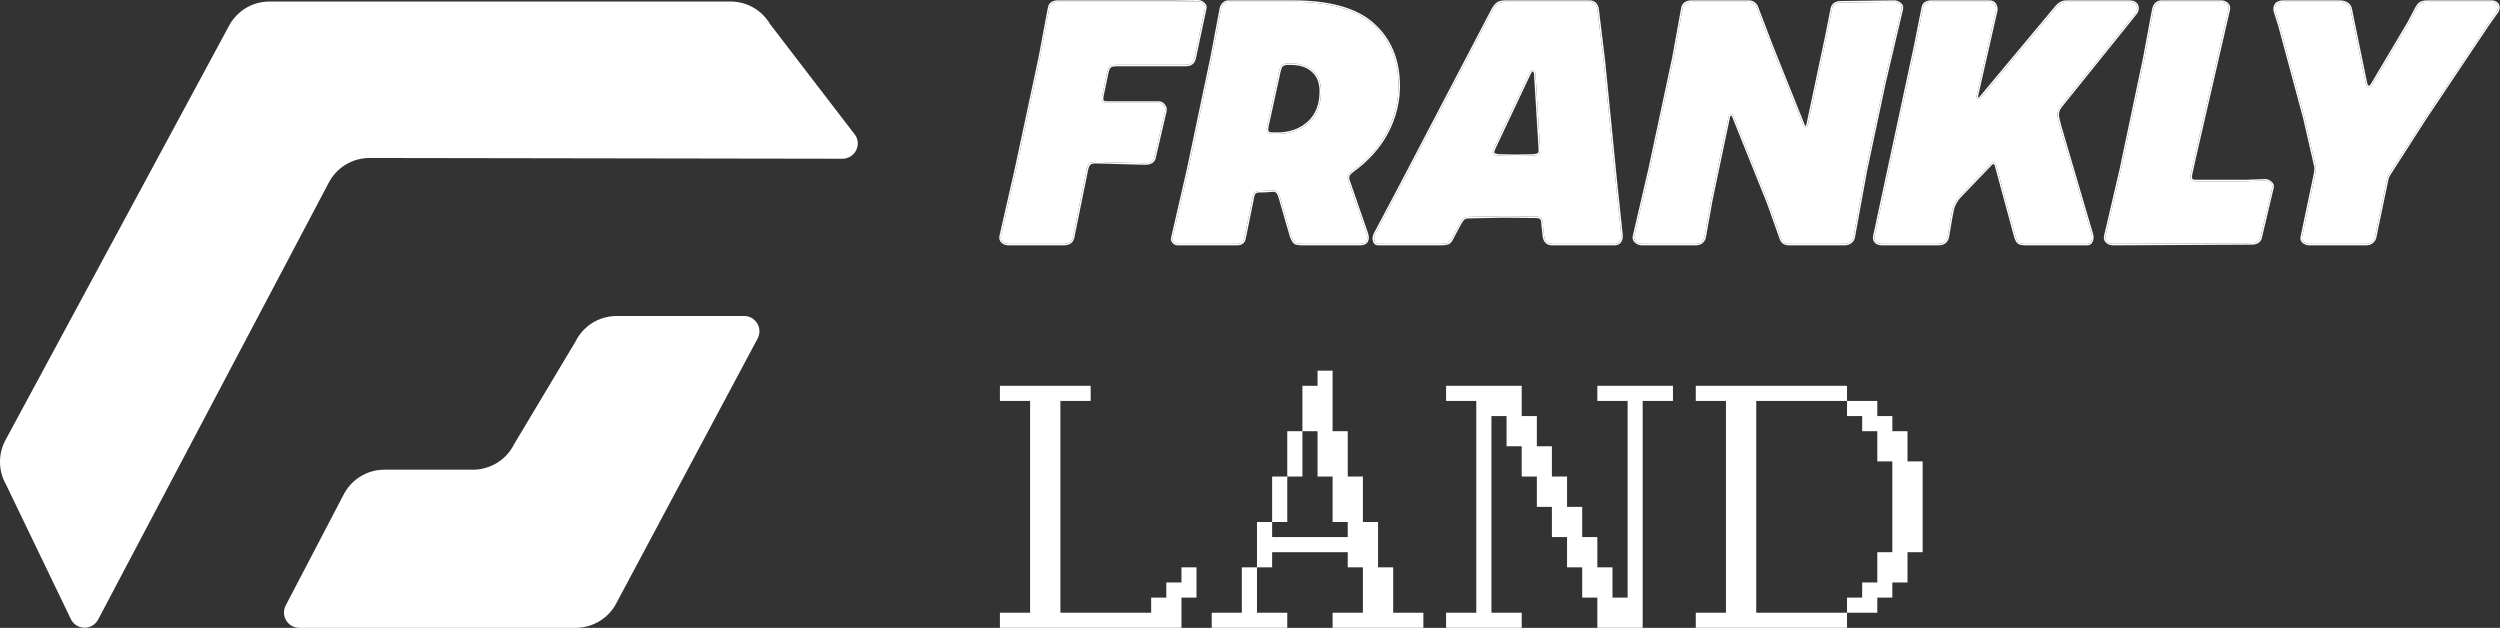
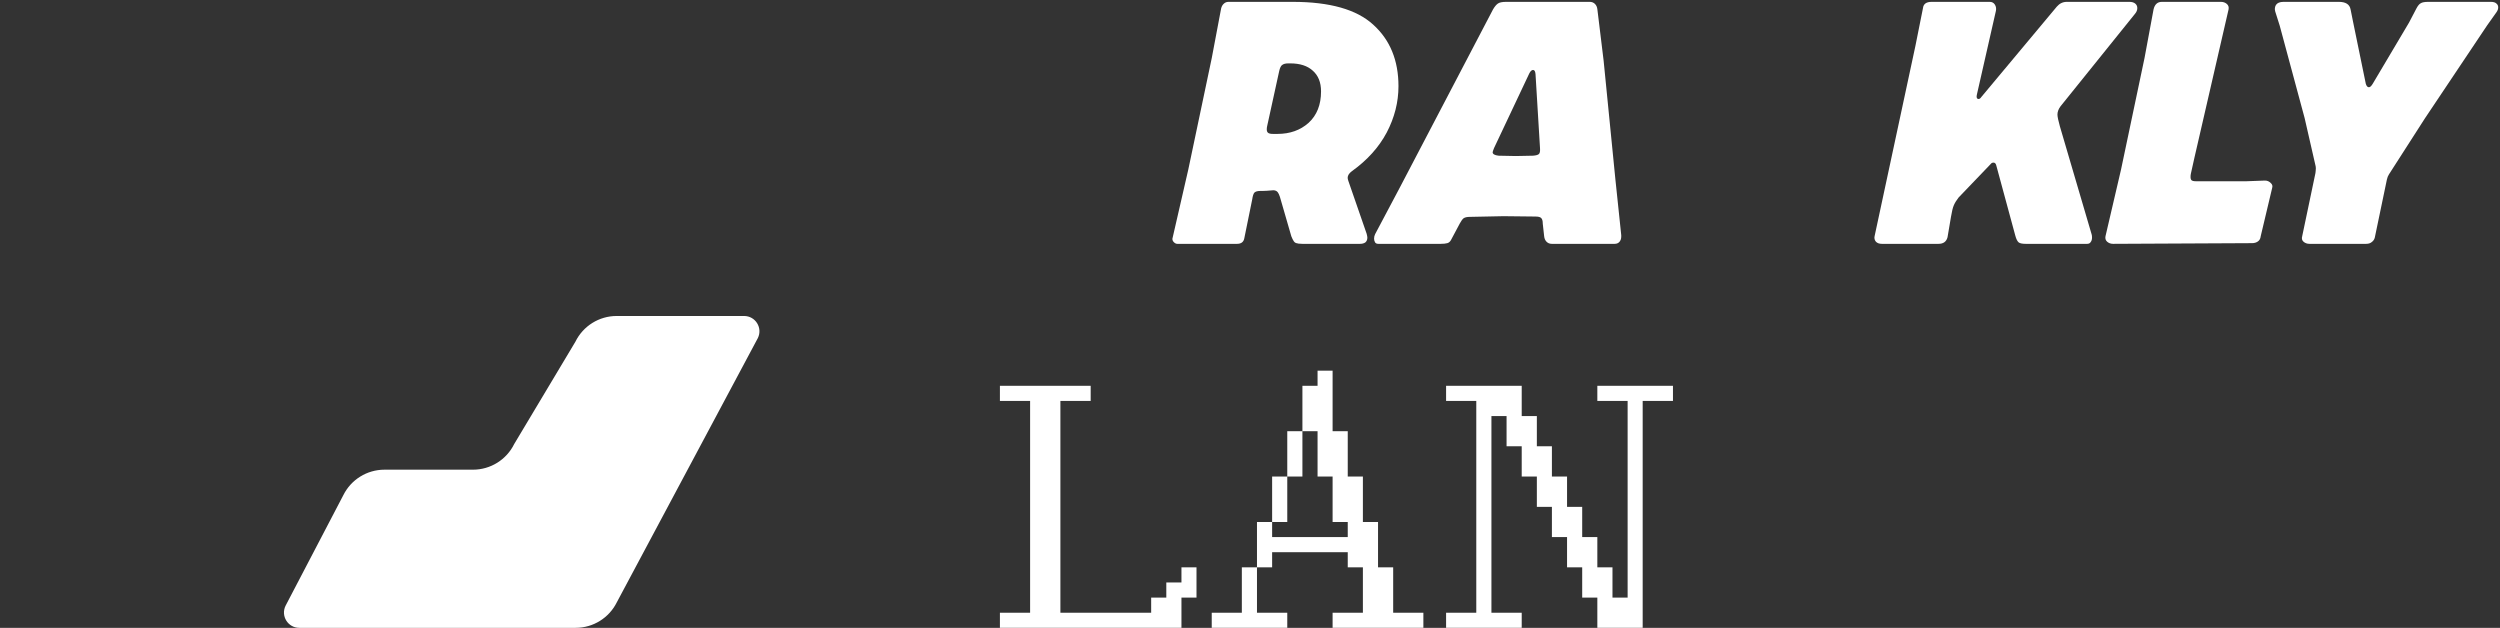
<svg xmlns="http://www.w3.org/2000/svg" width="3305" height="830" viewBox="0 0 3305 830" fill="none">
  <rect x="0" y="0" width="3305" height="830" fill="#333333" stroke="none" />
-   <path d="M434.235 242.225L129.913 818.674C122.652 833.068 102.299 833.614 94.276 819.631L8.056 640.76C-2.122 623.021 -2.69 601.35 6.546 583.102L302.126 35.309C312.483 14.846 333.484 1.962 356.419 2H965.835C987.346 2.036 1007.23 13.447 1018.12 32L1131.18 179.343C1139.11 192.853 1129.35 209.862 1113.69 209.836L488.564 208.845C465.601 208.807 444.579 221.723 434.235 242.225Z" fill="white" />
  <path d="M815.226 417.735H983.721C998.72 417.735 1008.51 433.476 1001.88 446.931L815.496 796.108C805.271 816.859 784.146 830 761.013 830L395.671 830C380.655 830 370.864 814.226 377.527 800.769L453.834 654.703C464.08 634.009 485.174 620.916 508.265 620.916L625.283 620.916C648.458 620.916 669.614 607.728 679.817 586.919L760.692 451.732C770.896 430.923 792.051 417.735 815.226 417.735Z" fill="white" />
  <path d="M1561.88 829.966H1321.88V810.068H1361.8V530.039H1321.88V510.02H1441.88V530.039H1401.84V810.068H1521.84V790.049H1541.86V770.029H1561.88V750.01H1581.77V790.049H1561.88V829.966Z" fill="white" />
  <path d="M1881.7 829.966H1761.7V810.068H1801.74V750.01H1781.72V729.99H1681.75V750.01H1661.73V690.073H1681.75V709.971H1781.72V690.073H1761.7V630.015H1741.81V570.078H1721.79V510.02H1741.81V490H1761.7V570.078H1781.72V630.015H1801.74V690.073H1821.76V750.01H1841.78V810.068H1881.7V829.966ZM1721.79 630.015H1701.77V570.078H1721.79V630.015ZM1701.77 690.073H1681.75V630.015H1701.77V690.073ZM1701.77 829.966H1601.91V810.068H1641.71V750.01H1661.73V810.068H1701.77V829.966Z" fill="white" />
  <path d="M2011.7 829.966H1911.73V810.068H1951.65V530.039H1911.73V510.02H2011.7V550.059H2031.72V589.976H2051.62V630.015H2071.64V670.054H2091.66V709.971H2111.68V750.01H2131.7V790.049H2151.72V530.039H2111.68V510.02H2211.66V530.039H2171.62V829.966H2111.68V790.049H2091.66V750.01H2071.64V709.971H2051.62V670.054H2031.72V630.015H2011.7V589.976H1991.68V550.059H1971.67V810.068H2011.7V829.966Z" fill="white" />
-   <path d="M2441.76 829.966H2241.81V810.068H2281.72V530.039H2241.81V510.02H2441.76V530.039H2321.76V810.068H2441.76V829.966ZM2481.8 810.068H2441.76V790.049H2461.78V770.029H2481.8V729.99H2501.69V609.995H2481.8V570.078H2461.78V550.059H2441.76V530.039H2481.8V550.059H2501.69V570.078H2521.71V609.995H2541.73V729.99H2521.71V770.029H2501.69V790.049H2481.8V810.068Z" fill="white" />
  <path d="M3053.1 322.357C3050.05 322.357 3047.46 321.443 3045.33 319.615C3043.2 317.787 3042.59 315.35 3043.5 312.303L3061.03 228.733C3061.23 227.781 3061.33 226.924 3061.33 225.952C3061.33 224.799 3061.52 223.537 3061.55 222.384C3061.57 221.633 3061.5 220.834 3061.33 219.989L3046.7 156.009L3013.8 33.99L3007.86 15.253C3006.94 12.206 3007.25 9.312 3008.77 6.57C3010.6 3.828 3013.95 2.457 3018.83 2.457H3091.95C3101.09 2.457 3106.27 5.808 3107.48 12.511L3110.68 28.506L3127.59 110.766C3128.51 113.813 3129.88 115.336 3131.71 115.336C3133.23 115.336 3134.9 113.813 3136.73 110.766L3184.72 29.877L3194.77 10.683C3196.6 7.332 3198.43 5.199 3200.25 4.285C3202.08 3.066 3205.43 2.457 3210.31 2.457H3293.03C3296.38 2.457 3298.81 3.219 3300.34 4.742C3301.86 5.961 3302.62 7.636 3302.62 9.769C3302.62 11.902 3301.86 14.034 3300.34 16.167L3288 33.533L3205.74 156.466L3158.21 230.5C3156.99 232.328 3156.08 234.613 3155.47 237.355L3139.47 314.131C3138.86 316.568 3137.49 318.549 3135.36 320.072C3133.53 321.595 3131.1 322.357 3128.05 322.357H3053.1Z" fill="white" />
  <path d="M2793.51 322.357C2790.47 322.357 2787.88 321.443 2785.74 319.615C2783.61 317.787 2782.85 315.35 2783.46 312.303L2804.02 224.102L2835.1 76.491L2846.98 12.511C2848.51 5.808 2852.16 2.457 2857.95 2.457H2936.1C2939.14 2.457 2941.73 3.371 2943.87 5.199C2946 7.027 2946.76 9.464 2946.15 12.511L2900.91 209.021L2896.34 229.586C2896.03 230.805 2895.88 232.328 2895.88 234.156C2895.88 235.53 2896.13 236.651 2896.64 237.52C2897.18 238.453 2898.19 239.007 2899.24 239.248C2900.38 239.509 2901.85 239.64 2903.65 239.64H2969L2993.68 238.726H2994.59C2997.34 238.726 2999.77 239.792 3001.91 241.925C3004.04 243.753 3004.65 246.038 3003.73 248.78L2988.65 312.303C2988.35 315.35 2987.13 317.635 2985 319.158C2982.86 320.681 2980.27 321.443 2977.23 321.443L2793.51 322.357Z" fill="white" />
  <path d="M2487.79 322.357C2484.44 322.357 2481.85 321.443 2480.03 319.615C2478.2 317.482 2477.59 315.045 2478.2 312.303L2532.12 60.953L2542.18 10.683C2542.79 5.199 2546.59 2.457 2553.6 2.457H2630.38C2633.43 2.457 2635.71 3.676 2637.23 6.113C2638.76 8.55 2639.21 11.292 2638.6 14.339L2613.47 124.933L2613.36 125.47C2613.13 126.633 2612.9 127.844 2613.23 128.982C2613.6 130.243 2614.44 130.874 2615.75 130.874C2616.97 130.874 2618.19 129.96 2619.41 128.132L2719.04 8.855C2722.69 4.59 2727.11 2.457 2732.29 2.457H2815.01C2818.36 2.457 2820.95 3.219 2822.78 4.742C2824.6 6.265 2825.52 8.246 2825.52 10.683C2825.52 13.425 2824.45 16.015 2822.32 18.452L2724.06 140.471C2721.32 144.127 2719.95 147.783 2719.95 151.439C2719.95 154.181 2721.02 159.36 2723.15 166.977L2765.19 310.018C2765.5 310.932 2765.65 312.303 2765.65 314.131C2765.65 316.568 2765.04 318.549 2763.82 320.072C2762.91 321.595 2761.38 322.357 2759.25 322.357H2677.91C2673.64 322.357 2670.59 321.748 2668.77 320.529C2666.94 319.006 2665.41 315.959 2664.2 311.389L2639.06 218.618C2638.45 216.181 2637.23 214.962 2635.41 214.962C2633.88 214.962 2632.66 215.571 2631.75 216.79L2589.25 261.119C2586.2 265.08 2584.07 268.583 2582.85 271.63C2581.63 274.372 2580.41 279.399 2579.19 286.711L2574.62 313.674C2573.1 319.463 2569.14 322.357 2562.74 322.357H2487.79Z" fill="white" />
-   <path d="M2170.95 322.357C2167.9 322.357 2165.32 321.443 2163.18 319.615C2160.75 317.787 2159.83 315.35 2160.44 312.303L2181.01 224.102L2212.54 76.491L2224.42 11.14C2224.73 8.398 2225.94 6.265 2228.08 4.742C2230.21 3.219 2232.95 2.457 2236.3 2.457H2312.16C2314.3 2.457 2316.28 3.066 2318.11 4.285C2319.93 5.504 2321.3 7.179 2322.22 9.312L2342.33 61.867L2383.91 165.606C2384.52 167.434 2385.59 168.348 2387.11 168.348C2388.64 168.348 2389.55 167.434 2389.85 165.606L2414.53 49.071L2421.84 12.511C2422.15 9.464 2423.37 7.179 2425.5 5.656C2427.63 4.133 2430.22 3.371 2433.27 3.371L2503.65 2.457C2506.69 2.457 2509.28 3.371 2511.42 5.199C2513.85 7.027 2514.62 9.464 2513.7 12.511L2490.85 109.852L2466.17 226.387L2450.18 314.131C2449.57 316.568 2448.2 318.549 2446.07 320.072C2443.93 321.595 2441.34 322.357 2438.3 322.357H2364.72C2362.28 322.357 2360.15 321.748 2358.32 320.529C2356.49 319.31 2355.27 317.635 2354.67 315.502L2337.76 267.974L2291.6 153.267C2290.99 151.744 2289.92 150.982 2288.4 150.982C2286.57 150.982 2285.51 152.048 2285.2 154.181L2262.35 262.947L2253.21 313.674C2251.69 319.463 2247.73 322.357 2241.33 322.357H2170.95Z" fill="white" />
  <path d="M1822.01 322.357C1820.19 322.357 1818.81 321.748 1817.9 320.529C1816.99 319.006 1816.53 317.33 1816.53 315.502C1816.53 313.369 1816.99 311.389 1817.9 309.561L1850.35 248.323L1973.74 12.511C1975.87 8.855 1978 6.265 1980.14 4.742C1982.27 3.219 1985.92 2.457 1991.1 2.457H2101.7C2104.44 2.457 2106.72 3.371 2108.55 5.199C2110.38 7.027 2111.45 9.464 2111.75 12.511L2119.98 80.147L2135.52 236.898L2143.28 310.932V312.76C2143.28 315.502 2142.52 317.787 2141 319.615C2139.48 321.443 2137.34 322.357 2134.6 322.357H2051.43C2048.69 322.357 2046.4 321.443 2044.57 319.615C2042.74 317.787 2041.68 315.35 2041.37 312.303L2039.55 295.851C2039.55 291.89 2038.78 289.301 2037.26 288.082C2036.04 286.863 2033.45 286.254 2029.49 286.254L1987.45 285.797L1943.12 286.711C1939.46 286.711 1936.72 287.32 1934.89 288.539C1933.37 289.758 1931.69 292.043 1929.87 295.394L1918.44 316.873C1917.22 319.31 1915.55 320.834 1913.41 321.443C1911.28 322.052 1908.39 322.357 1904.73 322.357H1822.01ZM1975.11 195.768C1973.89 198.815 1973.28 200.643 1973.28 201.252C1973.28 203.689 1975.87 205.213 1981.05 205.822L2003.9 206.279L2026.75 205.822C2030.71 205.517 2033.3 204.756 2034.52 203.537C2035.74 202.318 2036.19 199.729 2035.89 195.768L2029.95 97.97C2029.64 94.314 2028.58 92.486 2026.75 92.486C2024.92 92.486 2023.25 94.009 2021.72 97.056L1975.11 195.768Z" fill="white" />
  <path d="M1556.3 322.357C1554.78 322.357 1553.26 321.595 1551.73 320.072C1549.91 318.244 1549.45 316.111 1550.36 313.674L1570.93 224.102L1602 76.491L1614.34 11.14C1614.95 8.703 1616.02 6.722 1617.54 5.199C1619.37 3.371 1621.5 2.457 1623.94 2.457H1708.94C1757.99 2.457 1793.49 12.511 1815.42 32.619C1837.66 52.727 1848.78 79.842 1848.78 113.965C1848.78 134.987 1843.6 155.4 1833.25 175.203C1822.89 194.702 1807.5 211.763 1787.09 226.387C1783.43 229.129 1781.61 232.023 1781.61 235.07C1781.61 235.984 1781.91 237.355 1782.52 239.183L1806.74 309.104C1807.35 311.541 1807.65 313.217 1807.65 314.131C1807.65 316.873 1806.74 319.006 1804.91 320.529C1803.08 321.748 1800.8 322.357 1798.06 322.357H1721.74C1718.05 322.357 1715.23 322.007 1713.28 321.308C1712.17 320.907 1711.23 320.126 1710.54 319.162C1709.4 317.562 1708.26 315.276 1707.11 312.303L1692.03 260.205C1691.11 257.44 1690.19 255.459 1689.27 254.262C1688.75 253.587 1688.1 253.008 1687.38 252.552C1686.29 251.865 1684.95 251.522 1683.35 251.522C1676.65 252.131 1671.77 252.436 1668.73 252.436H1665.98C1662.33 252.436 1659.74 253.198 1658.22 254.721C1657 256.244 1656.08 259.139 1655.47 263.404L1644.96 315.045C1644.05 319.92 1640.85 322.357 1635.37 322.357H1556.3ZM1688.83 177.031C1705.29 177.031 1719 172.156 1729.96 162.407C1740.93 152.353 1746.42 138.491 1746.42 120.82C1746.42 108.938 1742.76 99.798 1735.45 93.4C1728.44 87.002 1718.54 83.803 1705.74 83.803H1703C1699.35 83.803 1696.6 84.565 1694.78 86.088C1693.25 87.307 1692.03 89.896 1691.12 93.857L1675.12 166.977C1674.82 168.196 1674.67 169.567 1674.67 171.09C1674.67 173.223 1675.28 174.746 1676.5 175.66C1677.71 176.574 1679.85 177.031 1682.89 177.031H1688.83Z" fill="white" />
-   <path d="M1333.26 322.357C1330.21 322.357 1327.62 321.443 1325.49 319.615C1323.35 317.787 1322.59 315.35 1323.2 312.303L1343.31 224.102L1374.84 76.491L1387.18 10.683C1387.49 8.246 1388.55 6.265 1390.38 4.742C1392.51 3.219 1395.25 2.457 1398.61 2.457H1549.42L1582.78 2H1583.69C1586.43 2 1588.87 3.066 1591 5.199C1593.14 7.027 1593.75 9.312 1592.83 12.054L1579.12 76.491C1577.9 82.584 1574.09 85.631 1567.7 85.631H1475.84C1471.57 85.631 1468.68 86.393 1467.16 87.916C1465.63 89.135 1464.41 91.724 1463.5 95.685L1457.1 126.304C1456.8 127.523 1456.65 129.046 1456.65 130.874C1456.65 133.007 1457.25 134.378 1458.47 134.987C1459.69 135.596 1461.82 135.901 1464.87 135.901H1531.59C1534.15 135.901 1536.16 136.757 1537.65 138.468C1538.24 139.149 1538.77 139.882 1539.26 140.641C1540.44 142.505 1540.78 144.581 1540.28 146.869L1526.11 207.65C1525.8 210.392 1524.43 212.525 1522 214.048C1519.86 215.267 1517.12 215.876 1513.77 215.876L1448.42 214.048C1444.46 214.048 1441.72 214.81 1440.19 216.333C1438.67 217.552 1437.45 220.141 1436.54 224.102L1418.26 314.131C1417.04 319.615 1412.93 322.357 1405.92 322.357H1333.26Z" fill="white" />
-   <path d="M1398.61 2.457L1397.99 2.466C1394.92 2.555 1392.38 3.314 1390.38 4.742L1390.05 5.033C1388.42 6.515 1387.47 8.398 1387.18 10.683L1374.84 76.491L1343.31 224.102L1323.2 312.303C1322.59 315.35 1323.35 317.787 1325.49 319.615C1327.49 321.329 1329.89 322.24 1332.69 322.347L1333.26 322.357H1405.92L1406.57 322.349C1413.18 322.183 1417.08 319.444 1418.26 314.131L1436.54 224.102C1437.39 220.389 1438.52 217.88 1439.91 216.577L1440.19 216.333C1441.72 214.81 1444.46 214.048 1448.42 214.048L1513.77 215.876C1517.12 215.876 1519.86 215.267 1522 214.048C1524.43 212.525 1525.8 210.392 1526.11 207.65L1540.28 146.869C1540.75 144.724 1540.48 142.765 1539.47 140.993L1539.26 140.641C1538.77 139.882 1538.24 139.149 1537.65 138.468C1536.26 136.864 1534.4 136.011 1532.07 135.911L1531.59 135.901L1531.59 133.901C1534.64 133.901 1537.25 134.95 1539.16 137.158C1539.82 137.924 1540.41 138.737 1540.94 139.565C1542.34 141.76 1542.79 144.204 1542.33 146.785L1542.23 147.312L1542.22 147.323L1528.08 208.003C1527.68 211.319 1525.95 213.936 1523.06 215.744L1523.02 215.765L1522.99 215.784C1520.46 217.227 1517.35 217.876 1513.77 217.876H1513.74L1513.71 217.875L1448.4 216.048C1444.58 216.05 1442.54 216.811 1441.61 217.747L1441.53 217.825L1441.44 217.895C1440.49 218.655 1439.39 220.637 1438.49 224.55L1420.22 314.529L1420.21 314.547L1420.21 314.564C1419.51 317.736 1417.91 320.268 1415.37 321.965C1412.87 323.629 1409.66 324.357 1405.92 324.357H1333.26C1329.78 324.357 1326.71 323.3 1324.19 321.134C1321.44 318.777 1320.51 315.575 1321.24 311.911L1321.25 311.885L1321.25 311.858L1341.36 223.657L1372.88 76.122L1385.21 10.358C1385.59 7.47 1386.89 5.048 1389.1 3.205L1389.16 3.158L1389.22 3.114C1391.77 1.289 1394.96 0.457 1398.61 0.457L1398.61 2.457ZM1623.94 2.457L1623.49 2.468C1621.24 2.575 1619.26 3.485 1617.54 5.199L1617.26 5.49C1615.89 6.972 1614.91 8.855 1614.34 11.14L1602 76.491L1570.93 224.103L1550.36 313.674C1549.45 316.111 1549.91 318.244 1551.73 320.072C1553.16 321.5 1554.59 322.258 1556.02 322.348L1556.31 322.357L1635.37 322.357L1635.87 322.35C1641.05 322.202 1644.08 319.767 1644.96 315.045L1655.47 263.404C1656.08 259.139 1657 256.244 1658.22 254.721C1659.64 253.293 1662.01 252.535 1665.31 252.445L1665.98 252.436L1668.73 252.437L1669.95 252.422C1673.02 252.355 1677.49 252.055 1683.35 251.522C1684.95 251.522 1686.29 251.865 1687.38 252.552C1688.1 253.008 1688.75 253.587 1689.27 254.262C1690.19 255.459 1691.11 257.44 1692.03 260.205L1707.11 312.303C1708.26 315.276 1709.4 317.562 1710.54 319.162C1711.23 320.126 1712.17 320.907 1713.28 321.308C1715.1 321.964 1717.7 322.312 1721.06 322.353L1721.74 322.357L1798.06 322.357L1798.57 322.35C1800.92 322.283 1802.92 321.75 1804.57 320.75L1804.91 320.529C1806.63 319.101 1807.54 317.137 1807.64 314.638L1807.65 314.131C1807.65 313.331 1807.42 311.948 1806.95 309.982L1806.74 309.104L1782.52 239.183C1781.99 237.584 1781.69 236.334 1781.62 235.435L1781.61 235.07C1781.61 232.023 1783.43 229.129 1787.09 226.387C1807.18 211.992 1822.41 195.234 1832.76 176.115L1833.25 175.203C1843.6 155.4 1848.78 134.987 1848.78 113.965C1848.78 79.842 1837.66 52.727 1815.42 32.619C1793.83 12.825 1759.1 2.774 1711.23 2.465L1708.94 2.457L1708.94 0.457C1758.18 0.457 1794.28 10.535 1816.77 31.136L1817.82 32.103C1839.84 52.544 1850.78 79.904 1850.78 113.965C1850.78 135.33 1845.52 156.059 1835.02 176.13L1835.01 176.142C1824.5 195.937 1808.9 213.213 1788.29 227.986L1788.29 227.987C1784.88 230.547 1783.61 232.92 1783.61 235.07C1783.61 235.64 1783.82 236.748 1784.41 238.54L1808.63 308.449L1808.66 308.533L1808.68 308.619C1809.28 311.031 1809.65 312.935 1809.65 314.131C1809.65 317.365 1808.55 320.102 1806.19 322.065L1806.11 322.134L1806.02 322.193C1803.79 323.68 1801.1 324.357 1798.06 324.357H1721.74C1717.97 324.357 1714.87 324.006 1712.61 323.189C1711.04 322.628 1709.8 321.559 1708.92 320.324C1707.63 318.529 1706.42 316.067 1705.25 313.021L1705.22 312.941L1705.19 312.859L1690.13 260.809C1689.23 258.113 1688.39 256.402 1687.68 255.482C1687.31 255.003 1686.84 254.579 1686.31 254.242C1685.63 253.809 1684.7 253.532 1683.41 253.523C1676.76 254.126 1671.85 254.437 1668.73 254.437H1665.98C1662.61 254.437 1660.69 255.139 1659.71 256.061C1658.88 257.167 1658.04 259.557 1657.45 263.687L1657.44 263.745L1646.92 315.444C1646.39 318.236 1645.16 320.541 1643.09 322.12C1641.04 323.686 1638.39 324.357 1635.37 324.357H1556.31C1554.06 324.357 1552.06 323.228 1550.32 321.486C1549.19 320.351 1548.39 319.029 1548.07 317.521C1547.75 316.057 1547.92 314.568 1548.44 313.104L1568.98 223.654L1600.05 76.079L1612.39 10.712L1612.4 10.655C1613.09 7.926 1614.31 5.605 1616.13 3.785C1618.31 1.607 1620.94 0.457 1623.94 0.457L1623.94 2.457ZM2029.49 286.254C2033.45 286.254 2036.04 286.863 2037.26 288.082C2038.78 289.301 2039.55 291.891 2039.55 295.851L2041.37 312.303C2041.68 315.35 2042.74 317.787 2044.57 319.615C2046.29 321.329 2048.4 322.24 2050.92 322.347L2051.43 322.357L2134.6 322.357L2135.11 322.347C2137.44 322.247 2139.31 321.447 2140.71 319.947L2141 319.615C2142.52 317.787 2143.28 315.502 2143.28 312.76V310.932L2135.52 236.898L2119.98 80.147L2111.75 12.511C2111.47 9.655 2110.51 7.334 2108.89 5.549L2108.55 5.199C2106.72 3.371 2104.44 2.457 2101.7 2.457L2101.7 0.457C2104.93 0.457 2107.74 1.558 2109.97 3.785C2112.17 5.988 2113.39 8.871 2113.74 12.27L2121.96 79.905L2121.97 79.928L2121.97 79.95L2137.51 236.701L2145.27 310.724L2145.28 310.827V312.76C2145.28 315.894 2144.4 318.654 2142.54 320.896C2140.57 323.252 2137.84 324.357 2134.6 324.357H2051.43C2048.19 324.357 2045.39 323.257 2043.16 321.029C2040.95 318.817 2039.73 315.92 2039.38 312.502L2037.56 296.072L2037.55 295.962V295.851C2037.55 293.981 2037.36 292.551 2037.06 291.503C2036.75 290.455 2036.35 289.916 2036.01 289.644L2035.93 289.574L2035.85 289.496C2035.61 289.256 2035.06 288.92 2033.95 288.658C2032.86 288.401 2031.39 288.254 2029.49 288.254H2029.47L1987.47 287.797L1943.16 288.711H1943.12C1939.68 288.711 1937.43 289.286 1936.07 290.158C1934.88 291.139 1933.39 293.117 1931.62 296.352L1920.21 317.812C1918.8 320.604 1916.74 322.573 1913.96 323.366C1911.57 324.049 1908.47 324.357 1904.73 324.357H1822.01C1819.7 324.357 1817.67 323.555 1816.3 321.729L1816.24 321.646L1816.19 321.558C1815.08 319.714 1814.53 317.681 1814.53 315.502C1814.53 313.073 1815.05 310.785 1816.11 308.667L1816.12 308.646L1816.13 308.625L1848.58 247.387L1971.99 11.543L1972.01 11.503C1974.21 7.735 1976.51 4.872 1978.97 3.114C1981.64 1.206 1985.85 0.457 1991.1 0.457L1991.1 2.457L1990.15 2.466C1985.47 2.555 1982.14 3.314 1980.14 4.742L1979.74 5.04C1977.74 6.593 1975.74 9.084 1973.74 12.511L1850.35 248.323L1817.9 309.561L1817.73 309.905C1816.93 311.637 1816.53 313.503 1816.53 315.502C1816.53 317.33 1816.99 319.006 1817.9 320.529C1818.76 321.671 1820.02 322.278 1821.68 322.35L1822.01 322.357L1904.73 322.357L1906.07 322.343C1908.88 322.281 1911.2 322.018 1913.01 321.554L1913.41 321.443C1915.55 320.834 1917.22 319.31 1918.44 316.873L1929.87 295.394C1931.69 292.043 1933.37 289.758 1934.89 288.539C1936.72 287.32 1939.46 286.711 1943.12 286.711L1987.45 285.797L2029.49 286.254ZM2503.65 0.457C2507.09 0.457 2510.13 1.494 2512.64 3.614C2514.12 4.728 2515.2 6.118 2515.73 7.802C2516.24 9.464 2516.16 11.227 2515.64 13.015L2492.81 110.267L2468.14 226.746L2452.14 314.554L2452.12 314.616C2451.39 317.536 2449.73 319.913 2447.23 321.699C2444.7 323.502 2441.69 324.357 2438.3 324.357H2364.72C2361.93 324.357 2359.4 323.655 2357.21 322.193C2355.01 320.725 2353.52 318.681 2352.77 316.136L2335.88 268.673L2289.74 154.014L2289.74 154.01C2289.54 153.514 2289.33 153.289 2289.18 153.181C2289.04 153.08 2288.82 152.982 2288.4 152.982C2287.9 152.982 2287.73 153.115 2287.65 153.196C2287.52 153.317 2287.3 153.648 2287.18 154.464L2287.17 154.528L2287.16 154.592L2264.32 263.302L2255.18 314.028L2255.17 314.106L2255.15 314.183C2254.29 317.42 2252.71 320.027 2250.28 321.801C2247.86 323.565 2244.82 324.357 2241.33 324.357H2170.95C2167.5 324.357 2164.45 323.314 2161.94 321.181C2160.49 320.084 2159.4 318.735 2158.8 317.118C2158.19 315.488 2158.12 313.729 2158.48 311.911L2158.49 311.88L2158.49 311.849L2179.06 223.647L2210.58 76.087L2222.44 10.825C2222.83 7.595 2224.32 4.969 2226.91 3.114C2229.47 1.289 2232.65 0.457 2236.3 0.457L2236.3 2.457L2235.68 2.466C2232.61 2.555 2230.08 3.314 2228.08 4.742L2227.69 5.035C2225.8 6.535 2224.71 8.57 2224.42 11.14L2212.54 76.491L2181.01 224.102L2160.44 312.303C2159.83 315.35 2160.75 317.787 2163.18 319.615C2165.18 321.329 2167.58 322.24 2170.39 322.347L2170.95 322.357L2241.33 322.357L2241.92 322.349C2247.78 322.179 2251.49 319.466 2253.06 314.208L2253.21 313.674L2262.35 262.947L2285.2 154.181C2285.51 152.048 2286.57 150.982 2288.4 150.982L2288.68 150.991C2290.06 151.08 2291.03 151.839 2291.6 153.267L2337.76 267.974L2354.67 315.502C2355.28 317.635 2356.49 319.31 2358.32 320.529C2360.04 321.672 2362.02 322.278 2364.27 322.35L2364.72 322.357L2438.3 322.357L2438.86 322.348C2441.67 322.258 2444.07 321.5 2446.07 320.072C2448.06 318.644 2449.4 316.814 2450.06 314.583L2450.18 314.131L2466.17 226.387L2490.85 109.852L2513.7 12.511C2514.62 9.465 2513.85 7.027 2511.42 5.199C2509.29 3.371 2506.69 2.457 2503.65 2.457L2433.27 3.371L2432.7 3.38C2429.9 3.469 2427.5 4.228 2425.5 5.656L2425.11 5.95C2423.22 7.468 2422.13 9.655 2421.84 12.511L2414.53 49.071L2389.85 165.606L2389.79 165.938C2389.43 167.545 2388.54 168.348 2387.11 168.348L2387.11 166.348C2387.45 166.348 2387.51 166.264 2387.53 166.248C2387.59 166.188 2387.77 165.951 2387.88 165.277L2387.89 165.234L2387.9 165.191L2412.58 48.656L2419.87 12.192C2420.24 8.734 2421.69 5.922 2424.34 4.028C2426.86 2.23 2429.86 1.376 2433.24 1.372L2503.62 0.457H2503.65ZM2553.6 2.457L2552.96 2.465C2546.36 2.631 2542.77 5.37 2542.18 10.683L2532.12 60.953L2478.2 312.303C2477.59 315.045 2478.2 317.482 2480.03 319.615C2481.74 321.329 2484.12 322.24 2487.18 322.347L2487.79 322.357H2562.74L2563.34 322.349C2569.39 322.173 2573.15 319.282 2574.62 313.674L2579.19 286.711C2580.34 279.856 2581.48 275.009 2582.62 272.171L2582.85 271.63C2584.07 268.583 2586.2 265.08 2589.25 261.119L2631.75 216.79C2632.66 215.571 2633.88 214.962 2635.41 214.962C2637.23 214.962 2638.45 216.181 2639.06 218.618L2664.2 311.389C2665.41 315.959 2666.94 319.006 2668.77 320.529C2670.48 321.672 2673.27 322.278 2677.12 322.35L2677.91 322.357H2759.25L2759.65 322.348C2761.57 322.258 2762.97 321.5 2763.82 320.072C2764.96 318.644 2765.57 316.814 2765.64 314.583L2765.65 314.131C2765.65 312.303 2765.5 310.932 2765.19 310.018L2723.15 166.977C2721.15 159.836 2720.09 154.838 2719.96 151.981L2719.95 151.439C2719.95 147.783 2721.32 144.127 2724.06 140.471L2822.32 18.452C2824.32 16.167 2825.38 13.748 2825.51 11.195L2825.52 10.683C2825.52 8.398 2824.71 6.515 2823.11 5.033L2822.78 4.742C2820.95 3.219 2818.36 2.457 2815.01 2.457L2815.01 0.457C2818.64 0.457 2821.75 1.281 2824.06 3.206C2826.35 5.12 2827.52 7.669 2827.52 10.683C2827.52 13.977 2826.23 17.005 2823.86 19.727L2725.64 141.696C2723.11 145.085 2721.95 148.322 2721.95 151.439C2721.95 153.861 2722.93 158.772 2725.07 166.413L2767.11 309.454C2767.51 310.673 2767.65 312.279 2767.65 314.131C2767.65 316.85 2766.98 319.261 2765.48 321.2C2764.12 323.385 2761.88 324.357 2759.25 324.357H2677.91C2673.56 324.357 2670 323.756 2667.66 322.193L2667.57 322.134L2667.49 322.065C2665.16 320.122 2663.5 316.549 2662.27 311.912L2637.13 219.141L2637.12 219.104C2636.87 218.085 2636.54 217.552 2636.28 217.29C2636.07 217.08 2635.83 216.962 2635.41 216.962C2634.51 216.962 2633.89 217.275 2633.35 217.99L2633.28 218.087L2633.19 218.174L2590.77 262.418C2587.82 266.267 2585.82 269.58 2584.71 272.373L2584.69 272.408L2584.68 272.442C2583.57 274.926 2582.39 279.722 2581.17 287.04L2581.17 287.045L2576.6 314.008L2576.58 314.097L2576.56 314.183C2575.71 317.42 2574.12 320.027 2571.69 321.801C2569.28 323.565 2566.24 324.357 2562.74 324.357H2487.79C2484.08 324.357 2480.92 323.334 2478.61 321.029L2478.56 320.975L2478.51 320.917C2476.27 318.306 2475.5 315.226 2476.25 311.869L2530.17 60.533L2540.21 10.34C2540.58 7.2 2541.91 4.628 2544.32 2.891C2546.7 1.181 2549.88 0.457 2553.6 0.457L2553.6 2.457ZM2857.95 2.457L2857.41 2.467C2851.94 2.67 2848.46 6.018 2846.98 12.511L2835.1 76.491L2804.03 224.103L2783.46 312.303C2782.85 315.35 2783.61 317.787 2785.74 319.615C2787.74 321.329 2790.15 322.24 2792.95 322.347L2793.51 322.357L2977.23 321.443C2980.08 321.443 2982.54 320.773 2984.59 319.435L2985 319.158C2987.13 317.635 2988.35 315.349 2988.65 312.303L3003.73 248.78C3004.65 246.038 3004.04 243.753 3001.91 241.925C2999.77 239.792 2997.34 238.726 2994.59 238.726L2994.59 236.726C2997.89 236.726 3000.8 238.022 3003.25 240.446C3004.54 241.565 3005.47 242.911 3005.89 244.494C3006.31 246.061 3006.19 247.691 3005.66 249.318L2990.62 312.658C2990.24 316.1 2988.8 318.898 2986.16 320.785C2983.64 322.587 2980.63 323.441 2977.24 323.442L2793.52 324.357H2793.51C2790.03 324.357 2786.97 323.3 2784.44 321.134C2781.69 318.777 2780.77 315.575 2781.5 311.911L2781.5 311.88L2781.51 311.849L2802.07 223.678L2833.14 76.079L2845.02 12.146L2845.02 12.106L2845.03 12.067C2845.85 8.468 2847.29 5.534 2849.52 3.496C2851.77 1.427 2854.65 0.457 2857.95 0.457L2857.95 2.457ZM3302.62 9.769C3302.62 7.769 3301.95 6.172 3300.61 4.976L3300.34 4.742C3298.91 3.314 3296.68 2.555 3293.64 2.466L3293.03 2.457V0.457C3296.58 0.457 3299.62 1.25 3301.69 3.264C3303.66 4.894 3304.62 7.138 3304.62 9.77C3304.62 12.406 3303.68 14.936 3301.97 17.329L3301.97 17.328L3289.66 34.645L3207.4 157.578L3159.89 231.58L3159.89 231.595L3159.88 231.609C3158.83 233.184 3157.99 235.224 3157.42 237.789L3141.43 314.539L3141.42 314.578L3141.41 314.616C3140.69 317.513 3139.05 319.875 3136.58 321.657C3134.31 323.521 3131.4 324.357 3128.05 324.357H3053.1C3049.62 324.357 3046.56 323.3 3044.03 321.134C3042.69 319.983 3041.75 318.569 3041.34 316.901C3040.93 315.279 3041.05 313.564 3041.56 311.816L3059.07 228.322C3059.24 227.488 3059.33 226.77 3059.33 225.952C3059.33 225.277 3059.38 224.591 3059.44 223.993C3059.49 223.365 3059.54 222.834 3059.55 222.335C3059.57 221.759 3059.51 221.118 3059.37 220.408L3044.76 156.49L3011.88 34.557L3005.95 15.857L3005.95 15.843L3005.94 15.828C3004.88 12.273 3005.23 8.82 3007.02 5.599L3007.06 5.528L3007.11 5.461C3009.46 1.929 3013.62 0.457 3018.83 0.457L3018.83 2.457L3018.37 2.461C3013.74 2.544 3010.54 3.914 3008.77 6.57L3008.5 7.086C3007.22 9.674 3007 12.397 3007.86 15.253L3013.8 33.99L3046.7 156.009L3061.33 219.989C3061.5 220.834 3061.57 221.633 3061.55 222.384L3061.54 222.821C3061.48 223.851 3061.33 224.943 3061.33 225.952L3061.32 226.312C3061.3 227.14 3061.2 227.9 3061.03 228.733L3043.5 312.303C3042.59 315.35 3043.2 317.787 3045.33 319.615C3047.33 321.329 3049.73 322.24 3052.54 322.347L3053.1 322.357H3128.05L3128.61 322.348C3131.4 322.258 3133.65 321.5 3135.36 320.072C3137.49 318.549 3138.86 316.568 3139.47 314.131L3155.47 237.355C3156.08 234.613 3156.99 232.328 3158.21 230.5L3205.74 156.466L3288 33.533L3300.34 16.167C3301.77 14.168 3302.53 12.168 3302.61 10.169L3302.62 9.769ZM2994.59 236.726L2994.59 238.726H2993.68L2969 239.64L2903.65 239.64V237.64H2968.98L2993.61 236.728L2993.64 236.726H2994.59ZM2895.88 234.156C2895.88 232.328 2896.03 230.805 2896.34 229.586L2900.91 209.021L2946.15 12.511C2946.74 9.559 2946.05 7.18 2944.06 5.372L2943.87 5.199C2941.73 3.371 2939.14 2.457 2936.1 2.457L2936.1 0.457C2939.58 0.457 2942.64 1.515 2945.17 3.681C2947.92 6.037 2948.85 9.239 2948.11 12.903L2948.11 12.932L2948.1 12.96L2902.86 209.47L2898.29 230.02L2898.29 230.046L2898.28 230.071C2898.03 231.077 2897.88 232.425 2897.88 234.156C2897.88 235.301 2898.09 236.042 2898.37 236.513C2898.54 236.806 2898.96 237.131 2899.69 237.298C2900.63 237.513 2901.93 237.64 2903.65 237.64V239.64L2902.99 239.634C2901.71 239.609 2900.6 239.511 2899.69 239.34L2899.24 239.248C2898.19 239.007 2897.18 238.453 2896.64 237.52C2896.2 236.76 2895.95 235.806 2895.89 234.659L2895.88 234.156ZM2026.92 92.491C2028.64 92.602 2029.65 94.428 2029.95 97.97L2035.89 195.768C2036.19 199.728 2035.74 202.318 2034.52 203.537L2034.27 203.76C2032.97 204.849 2030.46 205.536 2026.75 205.822L2003.9 206.279L1981.05 205.822C1975.87 205.213 1973.28 203.689 1973.28 201.252C1973.28 200.643 1973.89 198.815 1975.11 195.768L2021.72 97.056C2023.25 94.009 2024.92 92.486 2026.75 92.486L2026.92 92.491ZM2026.75 94.486C2026.17 94.487 2025 94.987 2023.53 97.91L1976.94 196.571C1976.35 198.051 1975.92 199.208 1975.64 200.057C1975.49 200.488 1975.39 200.816 1975.34 201.052C1975.3 201.184 1975.29 201.259 1975.28 201.291C1975.29 201.62 1975.42 202.018 1976.24 202.499C1977.17 203.046 1978.76 203.53 1981.2 203.824L2003.9 204.278L2026.65 203.823C2028.52 203.677 2029.99 203.428 2031.1 203.104C2032.24 202.769 2032.83 202.398 2033.11 202.123C2033.31 201.92 2033.61 201.423 2033.81 200.333C2033.99 199.265 2034.04 197.81 2033.9 195.922L2033.89 195.905L2033.89 195.89L2027.96 98.136C2027.81 96.418 2027.5 95.398 2027.19 94.865C2026.95 94.45 2026.83 94.486 2026.75 94.486ZM1688.83 175.031L1688.83 177.031H1682.89L1682.89 175.031H1688.83ZM1744.42 120.82C1744.42 109.375 1740.91 100.84 1734.13 94.905L1734.12 94.892L1734.1 94.877C1727.57 88.918 1718.22 85.803 1705.74 85.803H1703C1699.57 85.803 1697.38 86.524 1696.06 87.624L1696.04 87.638L1696.03 87.649C1695.07 88.41 1693.97 90.393 1693.07 94.307L1677.08 167.404L1677.07 167.434L1677.07 167.462C1676.81 168.493 1676.67 169.697 1676.67 171.09C1676.67 172.861 1677.16 173.659 1677.7 174.06C1678.36 174.559 1679.92 175.031 1682.89 175.031L1682.89 177.031L1682.33 177.025C1679.77 176.975 1677.9 176.576 1676.73 175.826L1676.5 175.66C1675.28 174.746 1674.67 173.223 1674.67 171.09C1674.67 169.757 1674.78 168.541 1675.02 167.441L1675.12 166.977L1691.12 93.857C1691.98 90.144 1693.1 87.636 1694.49 86.333L1694.78 86.088C1696.6 84.565 1699.35 83.803 1703 83.803H1705.74C1718.54 83.803 1728.44 87.002 1735.45 93.4C1742.76 99.798 1746.42 108.938 1746.42 120.82L1746.41 121.646C1746.24 138.923 1740.76 152.51 1729.96 162.407L1729.45 162.86C1718.57 172.307 1705.03 177.031 1688.83 177.031L1688.83 175.031C1704.85 175.031 1718.06 170.303 1728.61 160.933C1739.09 151.329 1744.42 138.045 1744.42 120.82ZM2312.17 0.457C2314.71 0.457 2317.07 1.19 2319.22 2.621C2321.25 3.977 2322.8 5.81 2323.85 8.067L2324.06 8.524L2324.07 8.561L2324.09 8.598L2344.19 61.15L2385.77 164.862L2385.79 164.917L2385.81 164.974C2386.04 165.667 2386.3 165.995 2386.47 166.145C2386.61 166.264 2386.79 166.348 2387.11 166.348L2387.11 168.348C2385.68 168.348 2384.66 167.545 2384.03 165.938L2383.91 165.606L2342.33 61.867L2322.22 9.312C2321.36 7.313 2320.1 5.715 2318.44 4.519L2318.11 4.285C2316.39 3.143 2314.54 2.535 2312.56 2.464L2312.16 2.457L2312.17 0.457ZM1531.59 133.901L1531.59 135.901H1464.87L1464.87 133.901H1531.59ZM1456.65 130.874C1456.65 129.275 1456.76 127.908 1457 126.775L1457.1 126.304L1463.5 95.685C1464.36 91.972 1465.48 89.463 1466.87 88.16L1467.16 87.916C1468.68 86.393 1471.57 85.631 1475.84 85.631H1567.7L1568.29 85.622C1574.33 85.438 1577.94 82.394 1579.12 76.491L1592.83 12.054C1593.75 9.312 1593.14 7.027 1591 5.199C1589 3.2 1586.74 2.138 1584.2 2.013L1583.69 2L1583.69 0C1586.99 6.38779e-05 1589.9 1.296 1592.35 3.719C1593.64 4.838 1594.57 6.185 1594.99 7.769C1595.41 9.326 1595.29 10.946 1594.77 12.565L1581.08 76.907C1580.4 80.275 1578.96 83.022 1576.6 84.908C1574.25 86.793 1571.21 87.631 1567.7 87.631H1475.84C1471.65 87.631 1469.49 88.412 1468.57 89.33L1468.49 89.408L1468.41 89.478C1467.45 90.238 1466.35 92.221 1465.45 96.135L1459.06 126.713L1459.05 126.751L1459.04 126.789C1458.79 127.795 1458.65 129.143 1458.65 130.874C1458.65 132.718 1459.16 133.096 1459.37 133.198C1460.13 133.58 1461.84 133.901 1464.87 133.901L1464.87 135.901L1463.77 135.887C1461.48 135.825 1459.8 135.562 1458.71 135.098L1458.47 134.987C1457.33 134.416 1456.72 133.175 1456.65 131.265L1456.65 130.874ZM2630.38 0.457C2634.06 0.457 2637.02 1.99 2638.93 5.053C2640.75 7.96 2641.27 11.229 2640.57 14.731L2640.56 14.757L2640.56 14.782L2615.43 125.354L2615.32 125.862C2615.07 127.114 2614.98 127.832 2615.15 128.42C2615.2 128.583 2615.25 128.68 2615.28 128.731C2615.31 128.779 2615.33 128.795 2615.34 128.8C2615.34 128.804 2615.36 128.82 2615.42 128.836C2615.48 128.853 2615.58 128.874 2615.75 128.874L2615.75 130.874C2614.52 130.874 2613.7 130.32 2613.3 129.211L2613.23 128.981C2612.98 128.128 2613.05 127.234 2613.2 126.35L2613.36 125.47L2613.47 124.933L2638.6 14.339C2639.18 11.483 2638.81 8.894 2637.51 6.573L2637.23 6.113C2635.71 3.676 2633.43 2.457 2630.38 2.457L2630.38 0.457ZM2732.29 2.457C2727.11 2.457 2722.69 4.59 2719.04 8.855L2619.41 128.132C2618.19 129.96 2616.97 130.874 2615.75 130.874L2615.75 128.874C2615.91 128.874 2616.61 128.73 2617.75 127.022L2617.81 126.933L2717.5 7.573L2717.51 7.563L2717.52 7.554C2721.52 2.888 2726.47 0.457 2732.29 0.457L2732.29 2.457ZM3091.95 0.457C3096.73 0.457 3100.74 1.328 3103.77 3.291C3106.87 5.294 3108.74 8.304 3109.45 12.119L3112.64 28.104L3129.53 110.255C3129.94 111.597 3130.39 112.408 3130.79 112.855C3131.15 113.252 3131.43 113.336 3131.71 113.336L3131.71 115.336L3131.54 115.332C3129.79 115.24 3128.48 113.718 3127.59 110.766L3110.68 28.506L3107.49 12.511C3106.3 6.018 3101.41 2.67 3092.79 2.467L3091.95 2.457L3091.95 0.457ZM3210.31 2.457C3205.43 2.457 3202.08 3.066 3200.25 4.285C3198.43 5.199 3196.6 7.332 3194.77 10.683L3184.72 29.877L3136.73 110.766L3136.39 111.319C3134.7 113.997 3133.13 115.336 3131.71 115.336L3131.71 113.336C3131.78 113.336 3132.12 113.3 3132.76 112.714C3133.39 112.136 3134.15 111.177 3135.02 109.737L3182.97 28.898L3193 9.755L3193.02 9.726C3194.87 6.332 3196.91 3.768 3199.26 2.549C3200.47 1.769 3202.02 1.266 3203.78 0.946C3205.61 0.613 3207.8 0.457 3210.31 0.457L3210.31 2.457ZM3293.03 0.457V2.457H3210.31L3210.31 0.457H3293.03ZM3091.95 0.457L3091.95 2.457H3018.83L3018.83 0.457H3091.95ZM2936.1 0.457L2936.1 2.457H2857.95L2857.95 0.457H2936.1ZM2815.01 0.457L2815.01 2.457H2732.29L2732.29 0.457H2815.01ZM2630.38 0.457L2630.38 2.457H2553.6L2553.6 0.457H2630.38ZM2312.17 0.457L2312.16 2.457H2236.3L2236.3 0.457H2312.17ZM2101.7 0.457L2101.7 2.457H1991.1L1991.1 0.457H2101.7ZM1708.94 0.457L1708.94 2.457H1623.94L1623.94 0.457H1708.94ZM1583.69 0L1583.69 2H1582.78L1549.42 2.457H1398.61L1398.61 0.457H1549.39L1582.75 0H1583.69Z" fill="white" />
</svg>